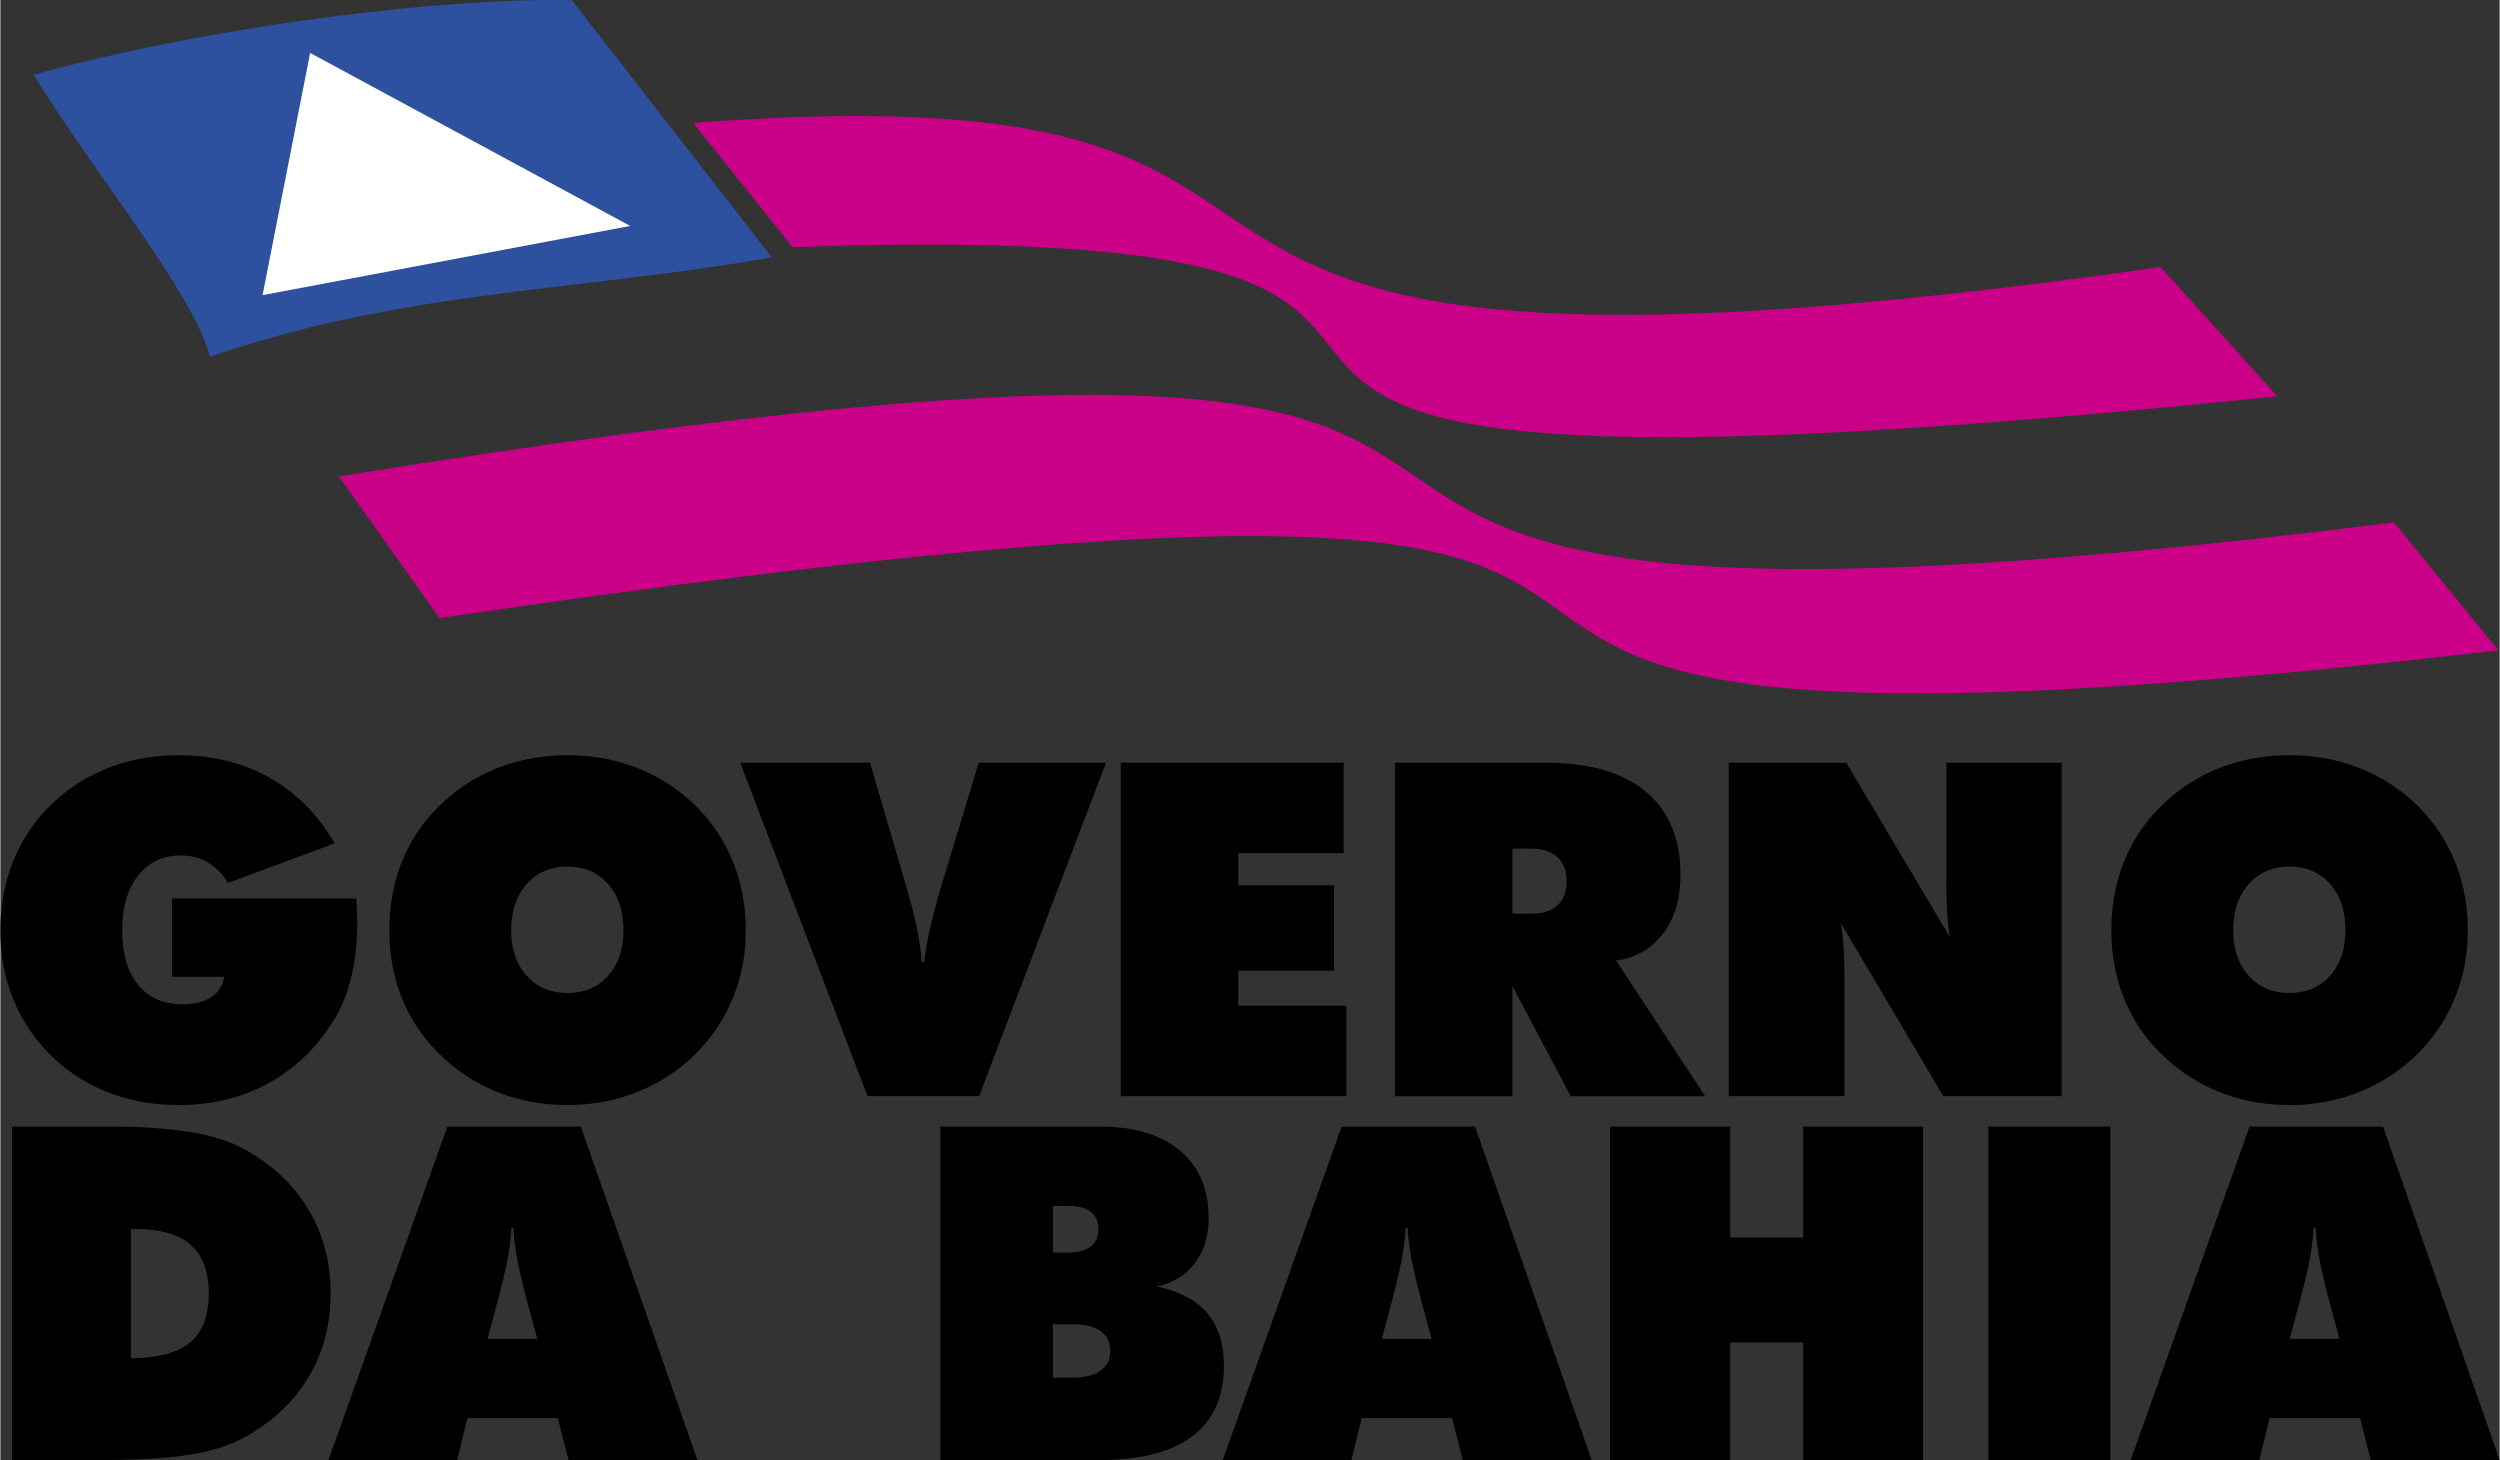
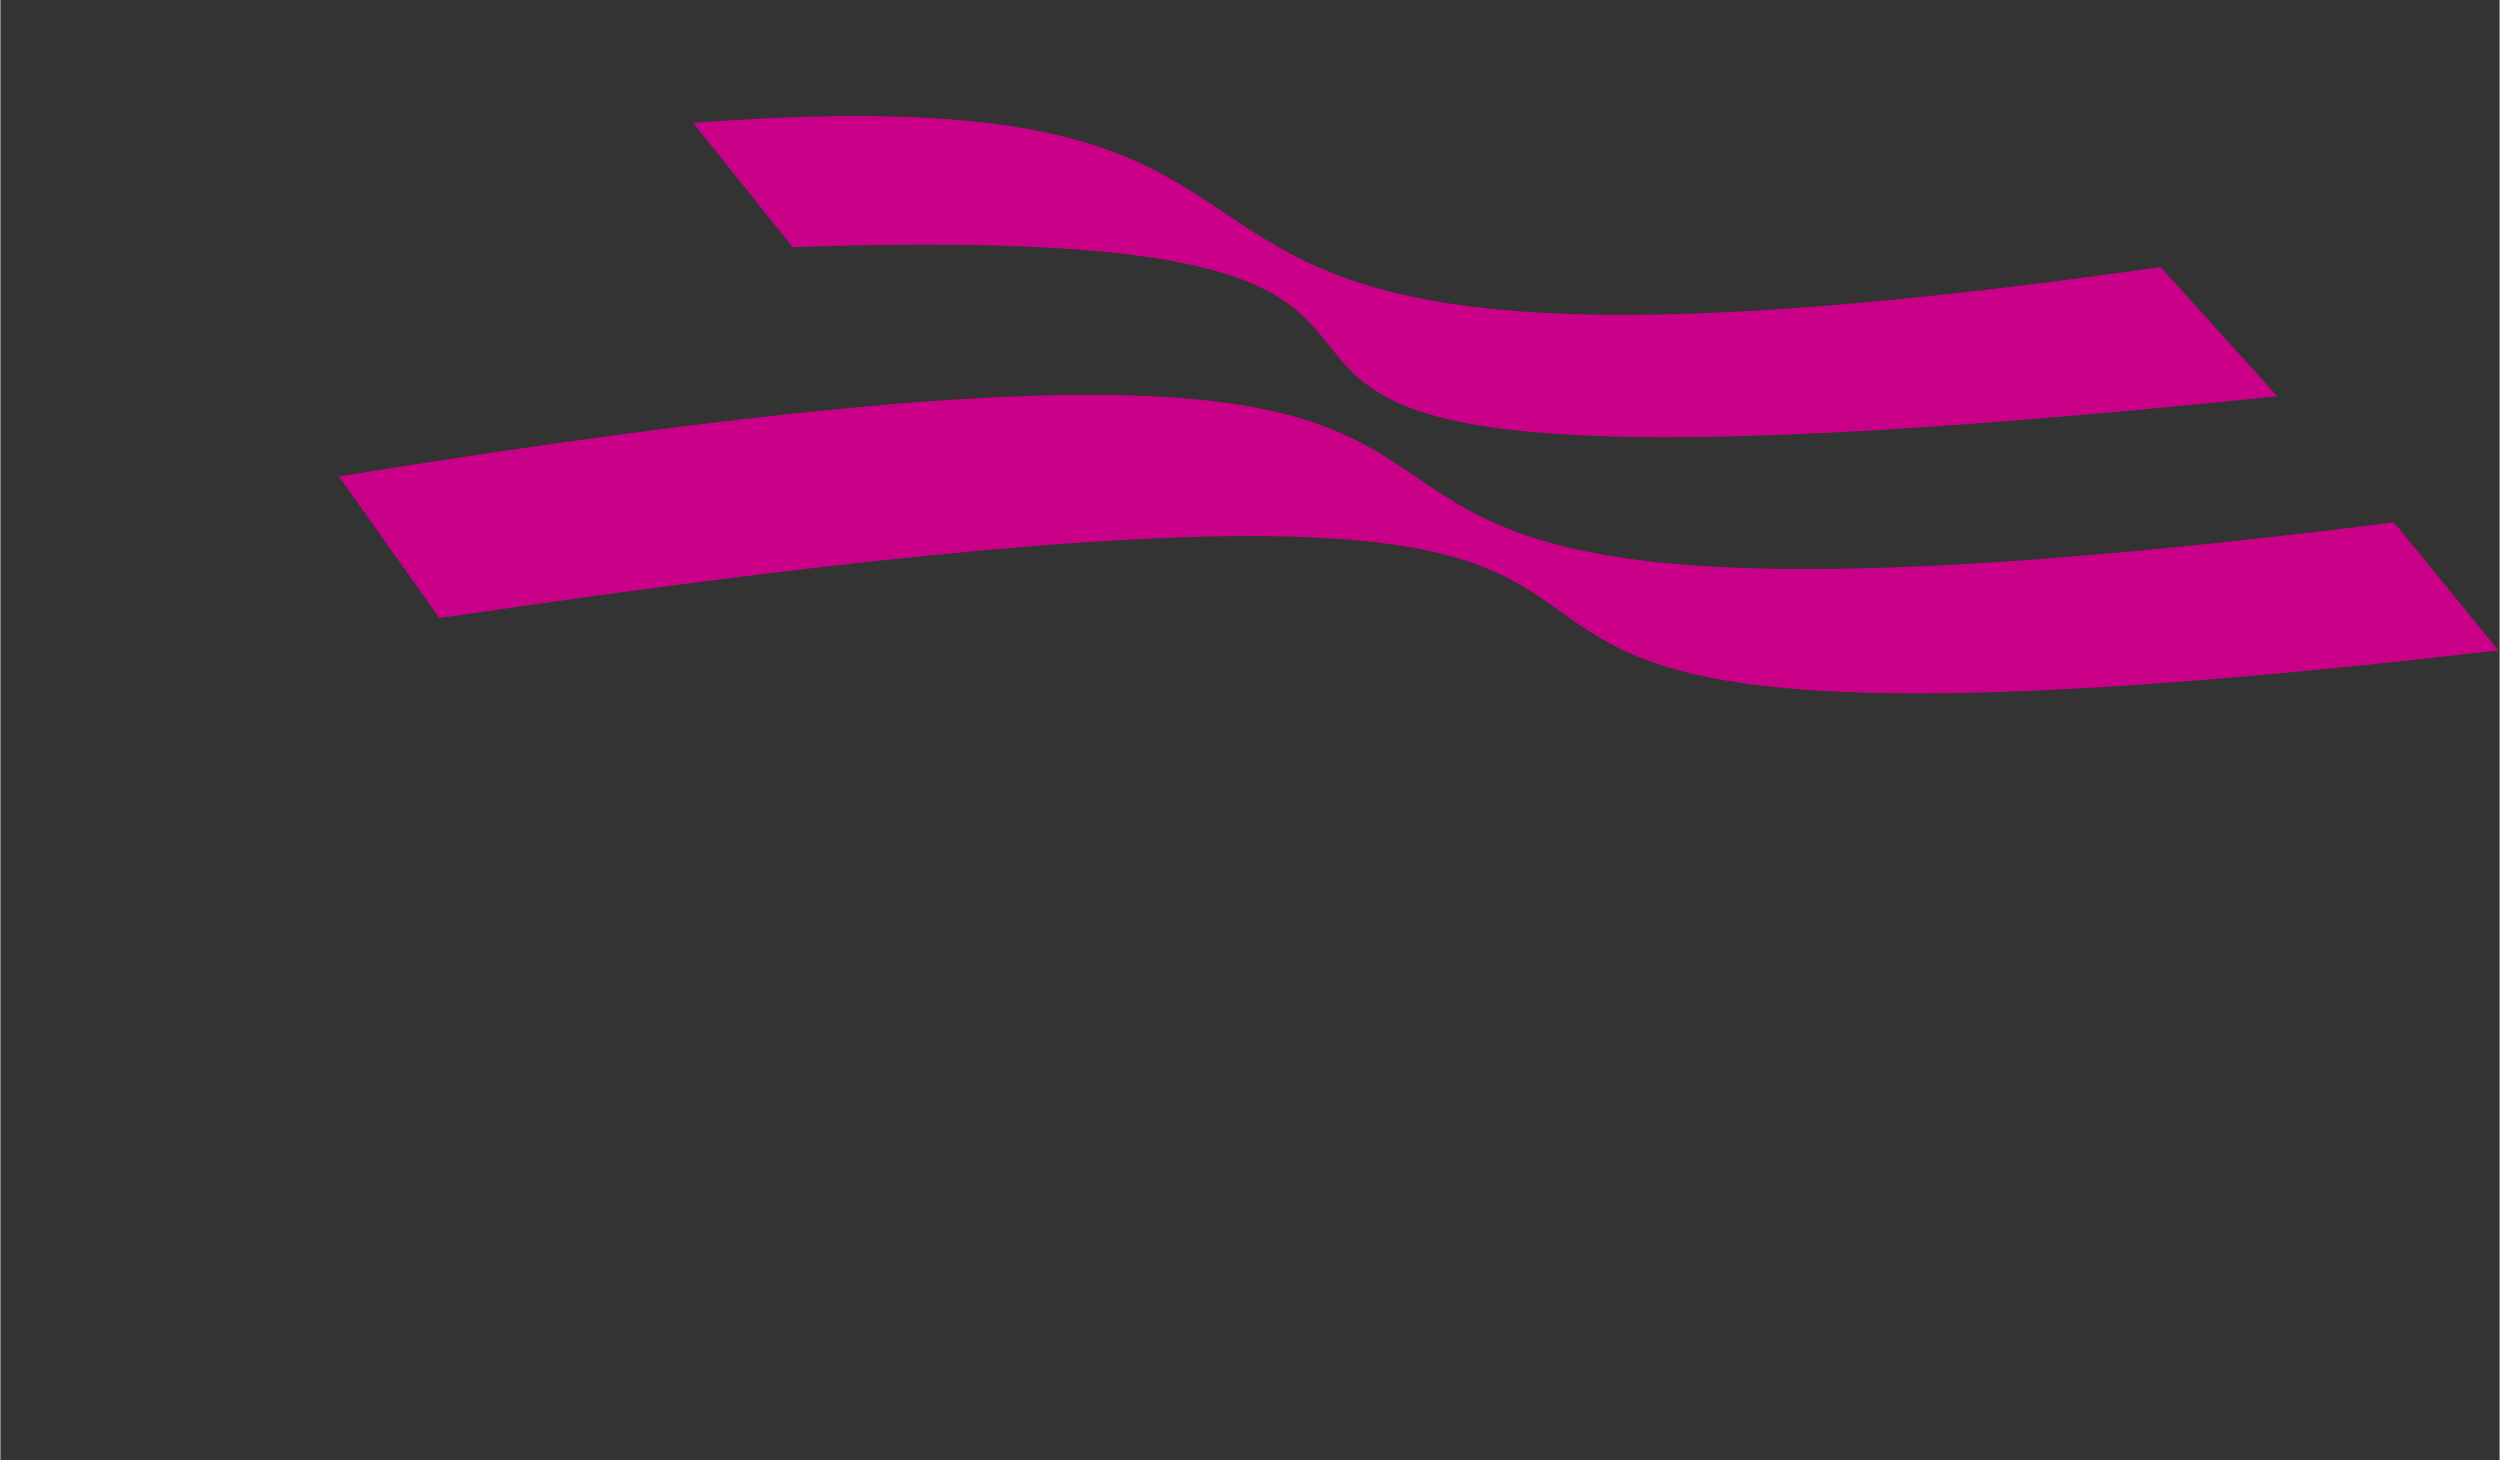
<svg xmlns="http://www.w3.org/2000/svg" width="2500" height="1460" viewBox="0 0 667.688 390.057">
  <rect x="0" y="0" width="667.688" height="390.057" fill="#333333" stroke="none" />
  <g fill-rule="evenodd" clip-rule="evenodd">
-     <path d="M8.897 19.958C56.035 7.011 117.115-.624 152.635.04l53.446 68.715c-50.126 8.963-98.26 8.631-150.046 26.557-4.979-17.926-31.204-49.13-47.138-75.354z" fill="#2d509f" />
-     <path d="M59.791 260.973H45.853v-20.936h49.231c.078 1.824.14 3.178.186 4.082.033.889.062 1.682.062 2.367 0 5.107-.499 9.781-1.465 14.002-.98 4.205-2.396 7.941-4.267 11.184-4.531 7.631-10.389 13.455-17.567 17.488-7.181 4.035-15.341 6.059-24.467 6.059-6.73 0-12.975-1.121-18.768-3.379-5.778-2.242-10.889-5.562-15.357-9.936-4.423-4.393-7.755-9.395-10.03-15.031S0 255.1 0 248.494c0-6.65 1.152-12.803 3.443-18.471 2.289-5.654 5.621-10.623 9.998-14.938 4.423-4.328 9.531-7.631 15.341-9.902 5.794-2.275 12.055-3.412 18.785-3.412 9.126 0 17.241 1.992 24.343 5.996 7.103 3.986 12.896 9.844 17.397 17.551l-28.534 10.576c-1.511-2.475-3.319-4.314-5.421-5.529s-4.515-1.822-7.24-1.822c-4.736 0-8.519 1.809-11.339 5.422-2.82 3.598-4.221 8.441-4.221 14.529 0 6.277 1.417 11.168 4.25 14.625 2.836 3.475 6.854 5.203 12.041 5.203 3.084 0 5.591-.656 7.507-1.947 1.932-1.293 3.085-3.1 3.441-5.402zm91.689 4.31c4.501 0 8.128-1.523 10.854-4.592 2.742-3.068 4.113-7.135 4.113-12.197 0-5.109-1.371-9.219-4.113-12.318-2.725-3.098-6.352-4.658-10.854-4.658-4.487 0-8.114 1.561-10.872 4.689-2.755 3.115-4.143 7.211-4.143 12.287 0 5.062 1.387 9.129 4.143 12.197 2.758 3.069 6.385 4.592 10.872 4.592zm47.643-16.789c0 6.527-1.152 12.602-3.473 18.223-2.305 5.623-5.699 10.637-10.155 15.061a46.452 46.452 0 0 1-15.419 9.969c-5.826 2.32-12.025 3.473-18.582 3.473-6.666 0-12.88-1.152-18.687-3.473-5.797-2.305-10.951-5.67-15.452-10.094-4.423-4.299-7.756-9.25-10.031-14.842-2.274-5.607-3.411-11.711-3.411-18.316 0-6.604 1.136-12.74 3.411-18.377 2.275-5.637 5.608-10.605 10.031-14.904 4.468-4.377 9.593-7.709 15.387-10 5.81-2.289 12.057-3.441 18.752-3.441 6.682 0 12.929 1.152 18.738 3.441 5.794 2.291 10.948 5.623 15.449 10 4.377 4.346 7.71 9.328 9.998 14.967 2.291 5.635 3.444 11.743 3.444 18.313zm32.536 44.358l-34.001-89.072h34.67l9.437 32.24c1.374 4.705 2.399 8.691 3.068 11.932.672 3.238 1.106 6.291 1.309 9.127h.607a111.1 111.1 0 0 1 1.73-9.486 160.35 160.35 0 0 1 2.898-10.84l9.966-32.973h34.018l-33.894 89.072h-29.808zm67.657 0V203.78h59.555v24.156h-28.158v8.568h25.541v22.816h-25.541v9.375h28.891v24.156h-60.288v.001zm104.645-66.129v17.396h4.982c3.037 0 5.391-.748 7.025-2.229 1.637-1.479 2.459-3.598 2.459-6.352 0-2.838-.822-5.018-2.459-6.541-1.635-1.512-3.988-2.275-7.025-2.275h-4.982v.001zm-31.4 66.129V203.78h40.275c11.682 0 20.607 2.572 26.76 7.727 6.168 5.156 9.25 12.586 9.25 22.27 0 6.326-1.557 11.543-4.654 15.639-3.102 4.096-7.293 6.496-12.555 7.182l23.783 36.256h-35.902l-15.557-29.389v29.389h-31.4v-.002zm89.197 0V203.78h31.396l27.68 46.602c-.359-2.072-.609-4.361-.75-6.869-.139-2.525-.217-5.809-.217-9.859v-29.873h30.84v89.072h-31.635l-27.379-46.242a74.41 74.41 0 0 1 .715 6.418c.172 2.291.25 4.859.25 7.693v32.131h-30.9v-.001zm149.781-27.569c4.5 0 8.131-1.523 10.855-4.592 2.742-3.068 4.113-7.135 4.113-12.197 0-5.109-1.371-9.219-4.113-12.318-2.725-3.098-6.355-4.658-10.855-4.658-4.484 0-8.115 1.561-10.869 4.689-2.758 3.115-4.143 7.211-4.143 12.287 0 5.062 1.385 9.129 4.143 12.197 2.754 3.069 6.385 4.592 10.869 4.592zm47.643-16.789c0 6.527-1.152 12.602-3.471 18.223-2.307 5.623-5.703 10.637-10.158 15.061a46.377 46.377 0 0 1-15.418 9.969c-5.824 2.32-12.021 3.473-18.58 3.473-6.666 0-12.879-1.152-18.689-3.473-5.793-2.305-10.947-5.67-15.449-10.094-4.426-4.299-7.758-9.25-10.031-14.842-2.273-5.607-3.41-11.711-3.41-18.316 0-6.604 1.137-12.74 3.41-18.377s5.605-10.605 10.031-14.904c4.469-4.377 9.594-7.709 15.387-10 5.811-2.289 12.055-3.441 18.752-3.441 6.682 0 12.926 1.152 18.736 3.441a46.496 46.496 0 0 1 15.451 10c4.375 4.346 7.709 9.328 9.998 14.967 2.288 5.635 3.441 11.743 3.441 18.313zM34.856 362.865c7.227-.047 12.492-1.449 15.824-4.236 3.316-2.771 4.984-7.119 4.984-13.037 0-5.807-1.589-10.123-4.782-12.973-3.176-2.836-8.052-4.252-14.624-4.252h-1.403v34.498h.001zM3.101 390.057v-89.072h25.916c8.239 0 15.263.455 21.086 1.371 5.81.904 10.546 2.322 14.205 4.221 7.709 4.066 13.614 9.439 17.724 16.137 4.129 6.682 6.185 14.314 6.185 22.863 0 8.518-2.056 16.104-6.152 22.756-4.096 6.666-10.017 12.037-17.756 16.135-3.77 1.947-8.565 3.365-14.359 4.252-5.81.889-13.565 1.338-23.302 1.338H3.101v-.001zm127.026-32.362h13.317l-2.742-10.109c-1.341-5.109-2.245-9.035-2.726-11.791a61.319 61.319 0 0 1-.92-7.787h-.545a61.848 61.848 0 0 1-.918 7.787c-.483 2.756-1.403 6.682-2.742 11.791l-2.724 10.109zm-42.472 32.362l31.756-89.072h35.65l31.149 89.072h-34.436l-2.85-11.197h-24.157l-2.739 11.197H87.655zm193.529-36.256v14.234h5.344c3.208 0 5.669-.623 7.399-1.854 1.727-1.244 2.585-2.99 2.585-5.266 0-2.305-.858-4.08-2.585-5.295-1.73-1.213-4.191-1.82-7.399-1.82h-5.344v.001zm0-31.649v12.492h4.191c2.601 0 4.562-.547 5.917-1.623 1.354-1.074 2.04-2.631 2.04-4.654s-.686-3.568-2.04-4.625c-1.355-1.061-3.316-1.59-5.917-1.59h-4.191zm-30.059 67.905v-89.072h42.628c9.126 0 16.261 2.135 21.37 6.418 5.108 4.285 7.661 10.232 7.661 17.863 0 4.877-1.198 8.912-3.613 12.133-2.413 3.242-5.84 5.328-10.247 6.309 6.042 1.262 10.543 3.631 13.503 7.117 2.958 3.488 4.437 8.162 4.437 14.051 0 8.316-2.801 14.592-8.425 18.828-5.621 4.236-13.892 6.354-24.794 6.354h-42.52v-.001zm117.918-32.362h13.316l-2.742-10.109c-1.34-5.109-2.242-9.035-2.725-11.791a60.957 60.957 0 0 1-.92-7.787h-.545a62.034 62.034 0 0 1-.918 7.787c-.482 2.756-1.402 6.682-2.742 11.791l-2.724 10.109zm-42.472 32.362l31.755-89.072h35.65l31.148 89.072h-34.436l-2.85-11.197h-24.156l-2.74 11.197h-34.371zm103.493 0v-89.072h32.068v29.625h19.516v-29.625h32.004v89.072h-32.004V358.66h-19.516v31.396h-32.068v.001zm101.047 0v-89.072h32.553v89.072h-32.553zm80.493-32.362h13.314l-2.742-10.109c-1.338-5.109-2.242-9.035-2.725-11.791a62.034 62.034 0 0 1-.918-7.787h-.545a61.685 61.685 0 0 1-.92 7.787c-.484 2.756-1.4 6.682-2.74 11.791l-2.724 10.109zm-42.475 32.362l31.758-89.072h35.65l31.15 89.072H633.25l-2.85-11.197h-24.156l-2.742 11.197h-34.373z" />
-     <path fill="#fff" d="M70.037 78.85l12.712-64.713 85.514 46.224L70.037 78.85z" />
    <path d="M90.426 127.287c452.127-73.033 126.477 65.394 549.059 12.28l27.885 34.192c-423.58 49.13-69.379-79.668-550.055-8.629l-26.889-37.843zm94.659-94.451c218.428-16.596 57.76 86.311 392.043 38.507l31.205 34.525c-402.335 41.493-128.137-49.131-396.691-39.833l-26.557-33.199z" fill="#ca0088" />
  </g>
</svg>